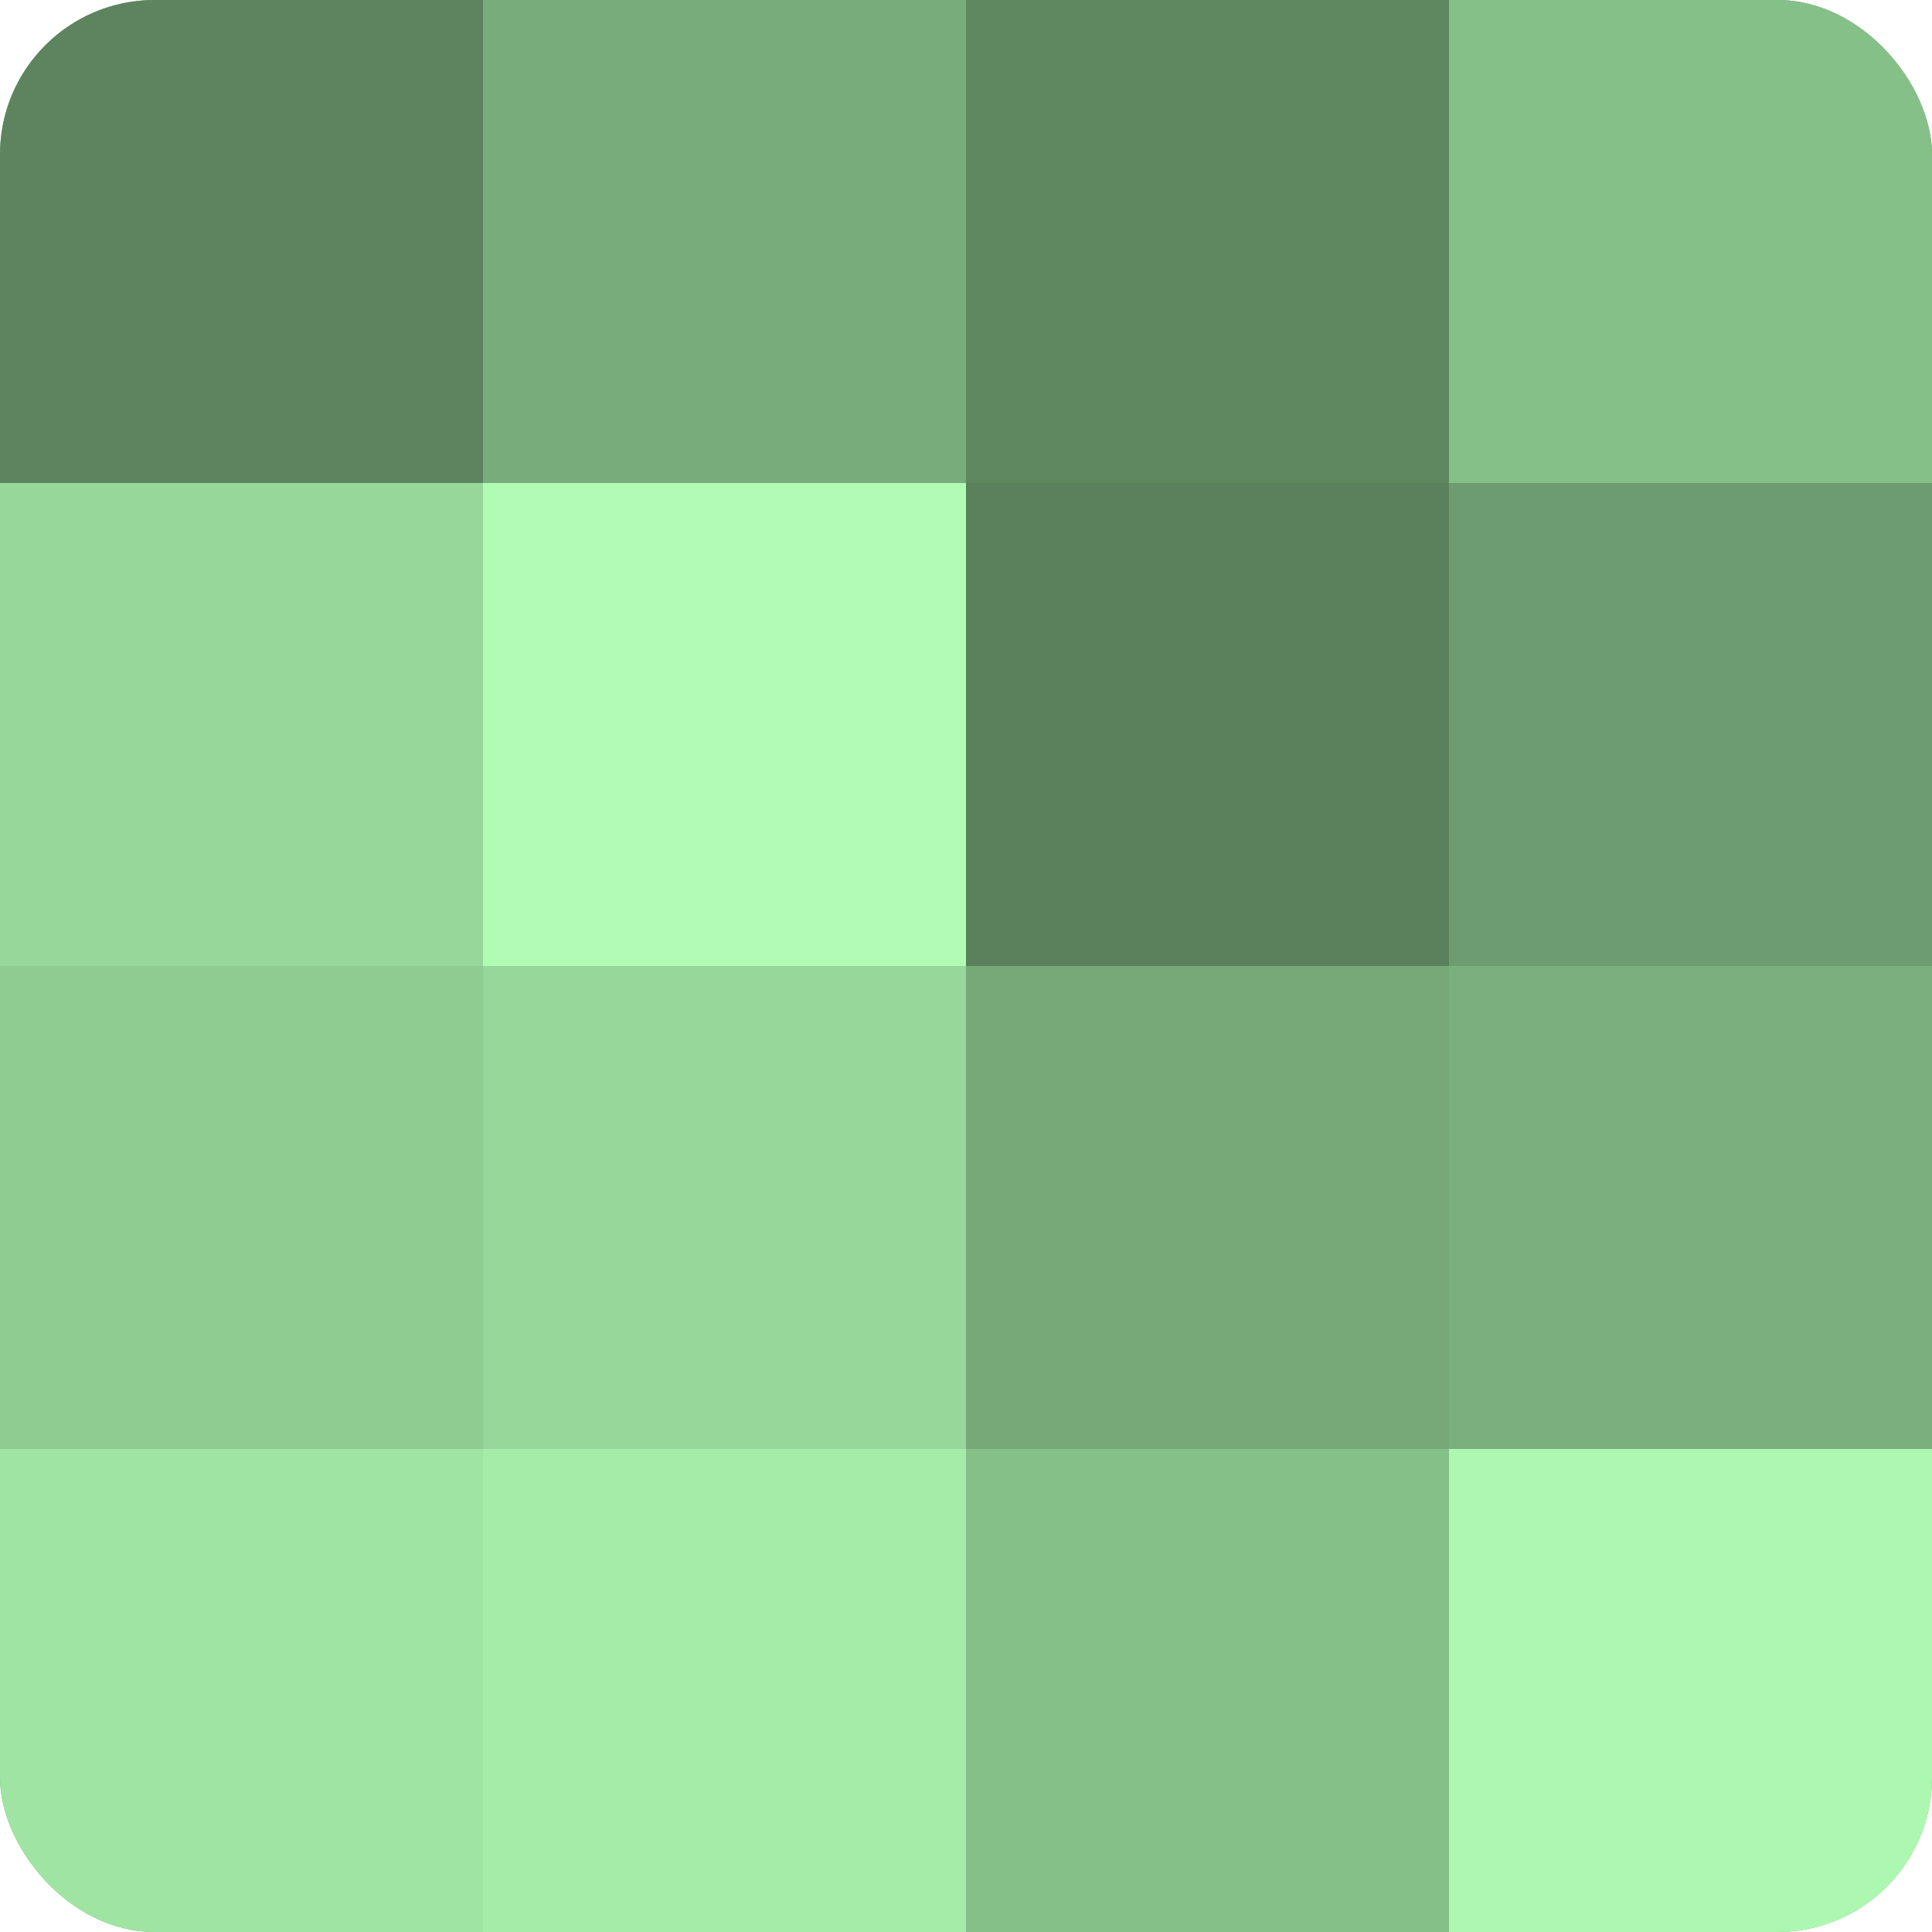
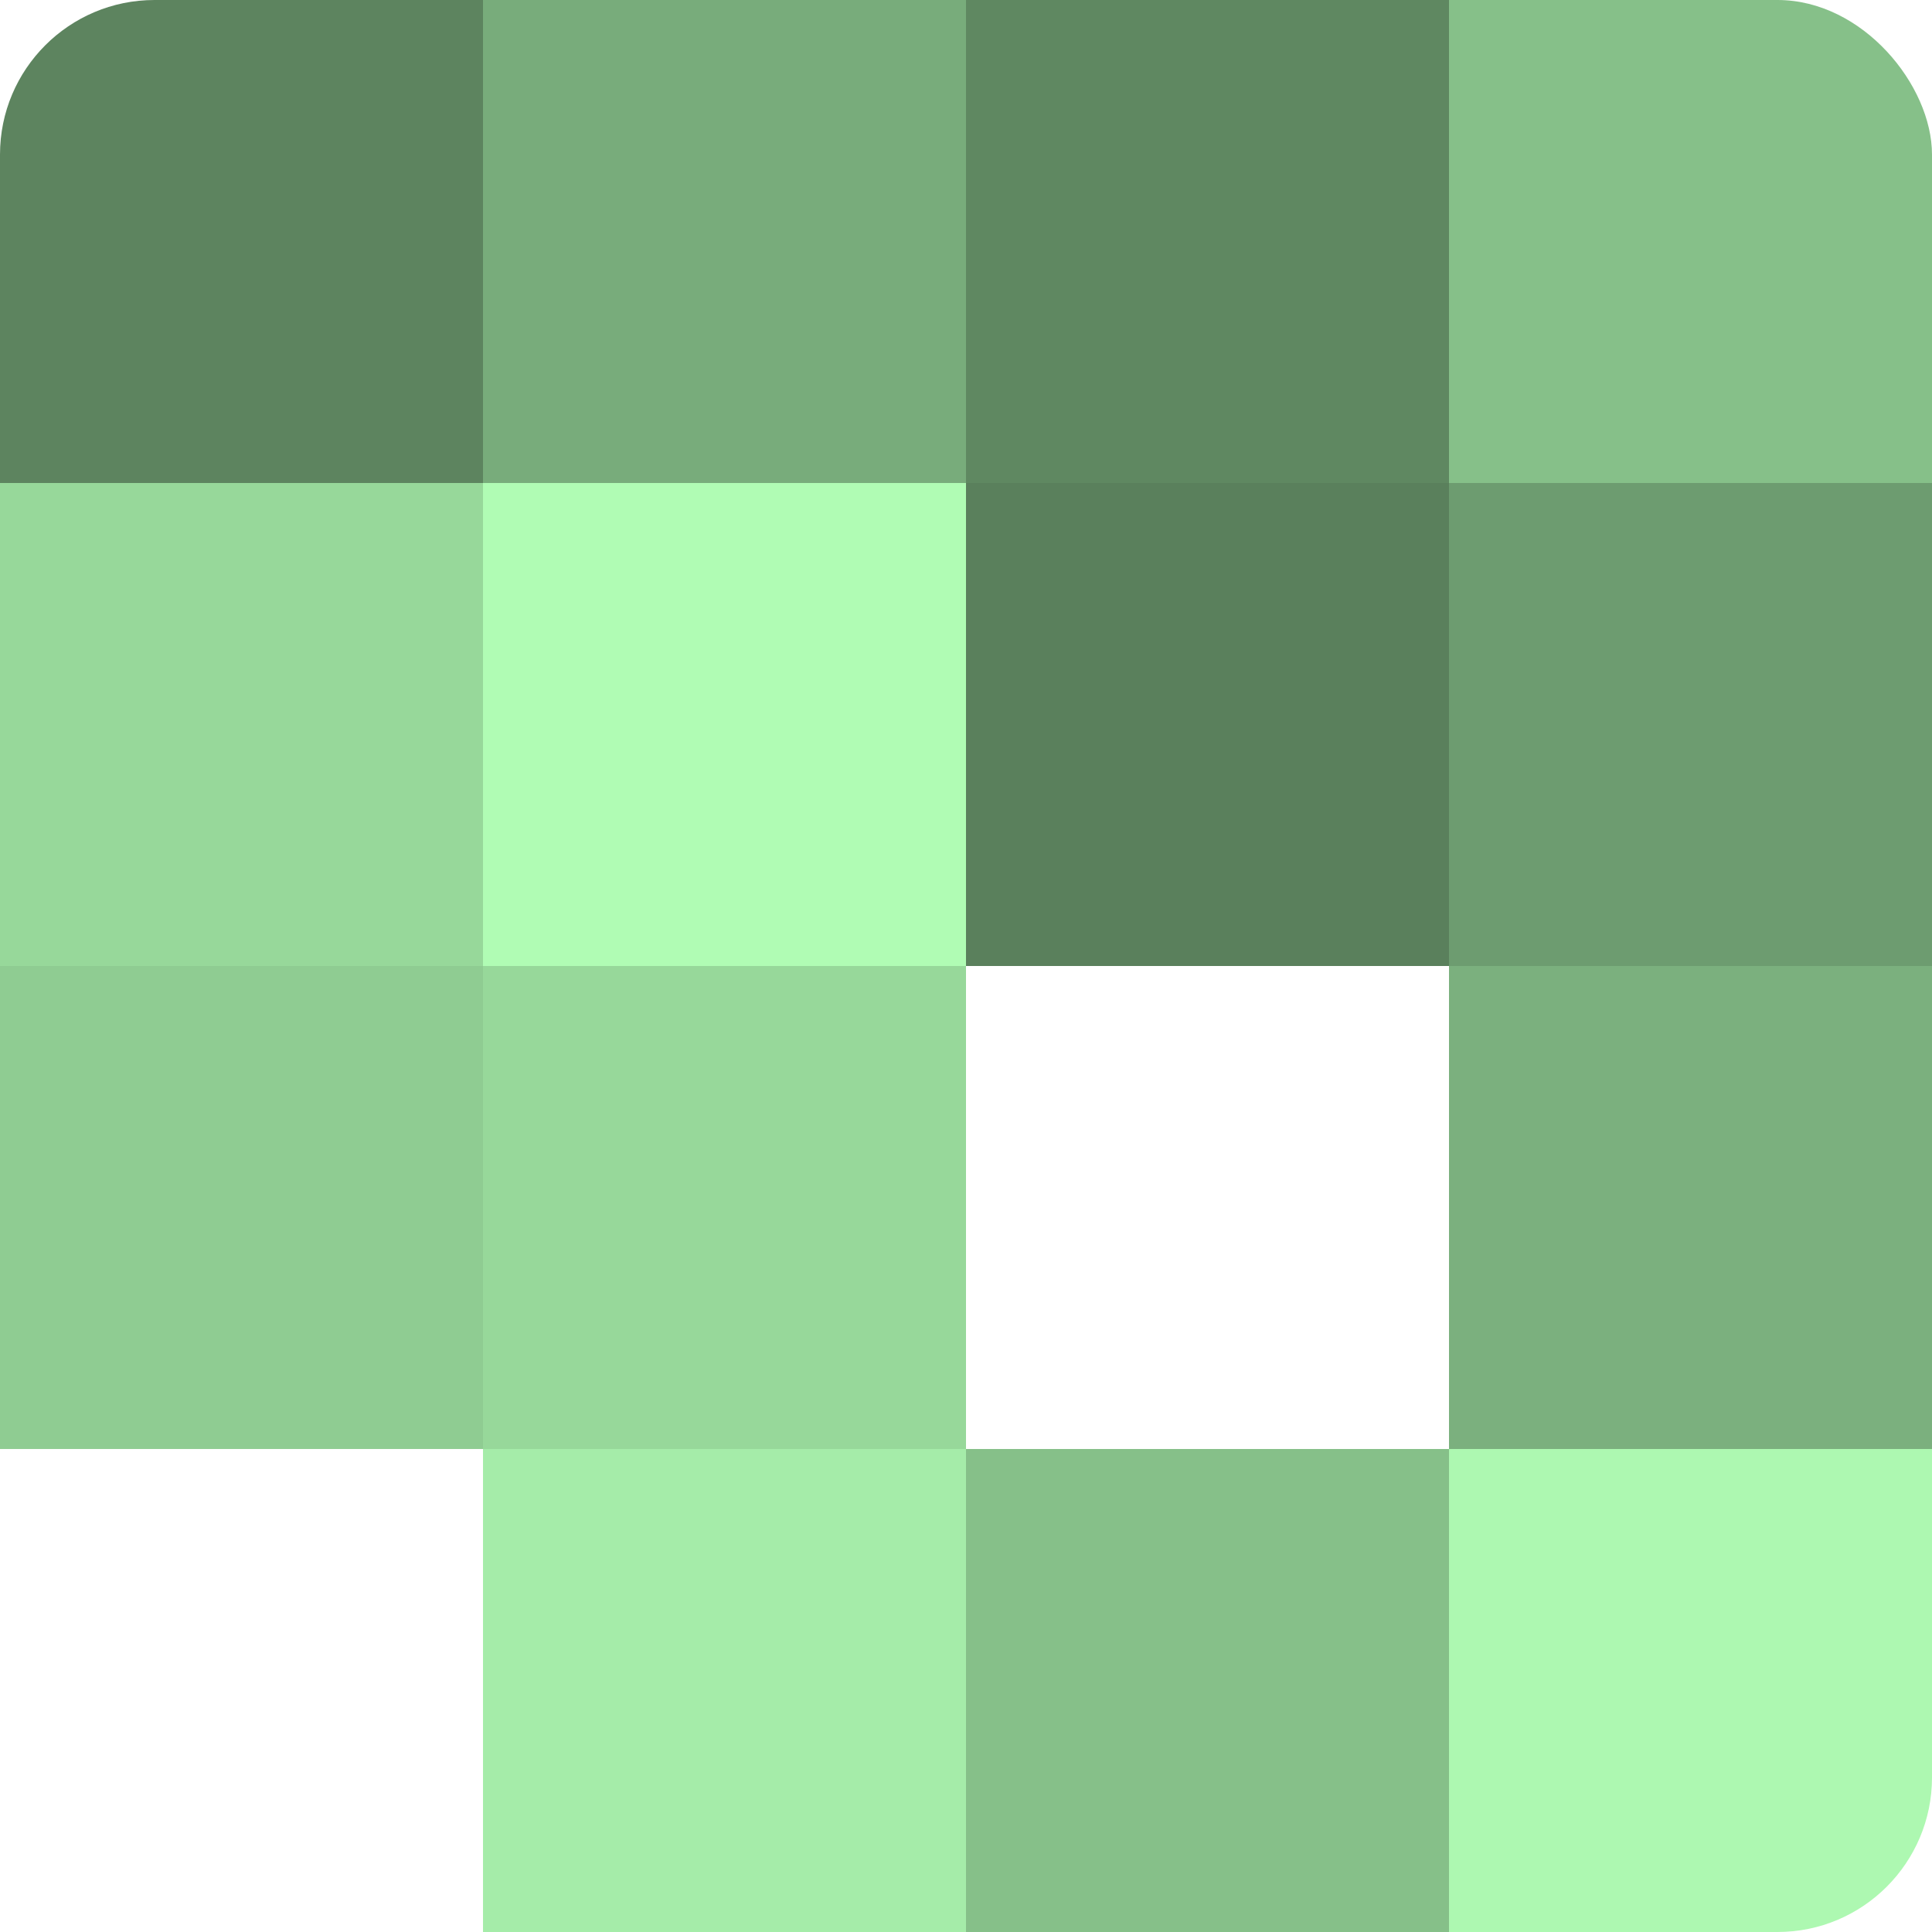
<svg xmlns="http://www.w3.org/2000/svg" width="80" height="80" viewBox="0 0 100 100" preserveAspectRatio="xMidYMid meet">
  <defs>
    <clipPath id="c" width="100" height="100">
      <rect width="100" height="100" rx="8" ry="8" />
    </clipPath>
  </defs>
  <g clip-path="url(#c)">
-     <rect width="100" height="100" fill="#70a072" />
    <rect width="25" height="25" fill="#5d845f" />
    <rect y="25" width="25" height="25" fill="#97d89a" />
    <rect y="50" width="25" height="25" fill="#8fcc92" />
-     <rect y="75" width="25" height="25" fill="#9fe4a3" />
    <rect x="25" width="25" height="25" fill="#78ac7b" />
    <rect x="25" y="25" width="25" height="25" fill="#b0fcb4" />
    <rect x="25" y="50" width="25" height="25" fill="#97d89a" />
    <rect x="25" y="75" width="25" height="25" fill="#a5eca9" />
    <rect x="50" width="25" height="25" fill="#5f8861" />
    <rect x="50" y="25" width="25" height="25" fill="#5a805c" />
-     <rect x="50" y="50" width="25" height="25" fill="#76a878" />
    <rect x="50" y="75" width="25" height="25" fill="#86c089" />
    <rect x="75" width="25" height="25" fill="#86c089" />
    <rect x="75" y="25" width="25" height="25" fill="#6d9c70" />
    <rect x="75" y="50" width="25" height="25" fill="#7bb07e" />
    <rect x="75" y="75" width="25" height="25" fill="#adf8b1" />
  </g>
</svg>